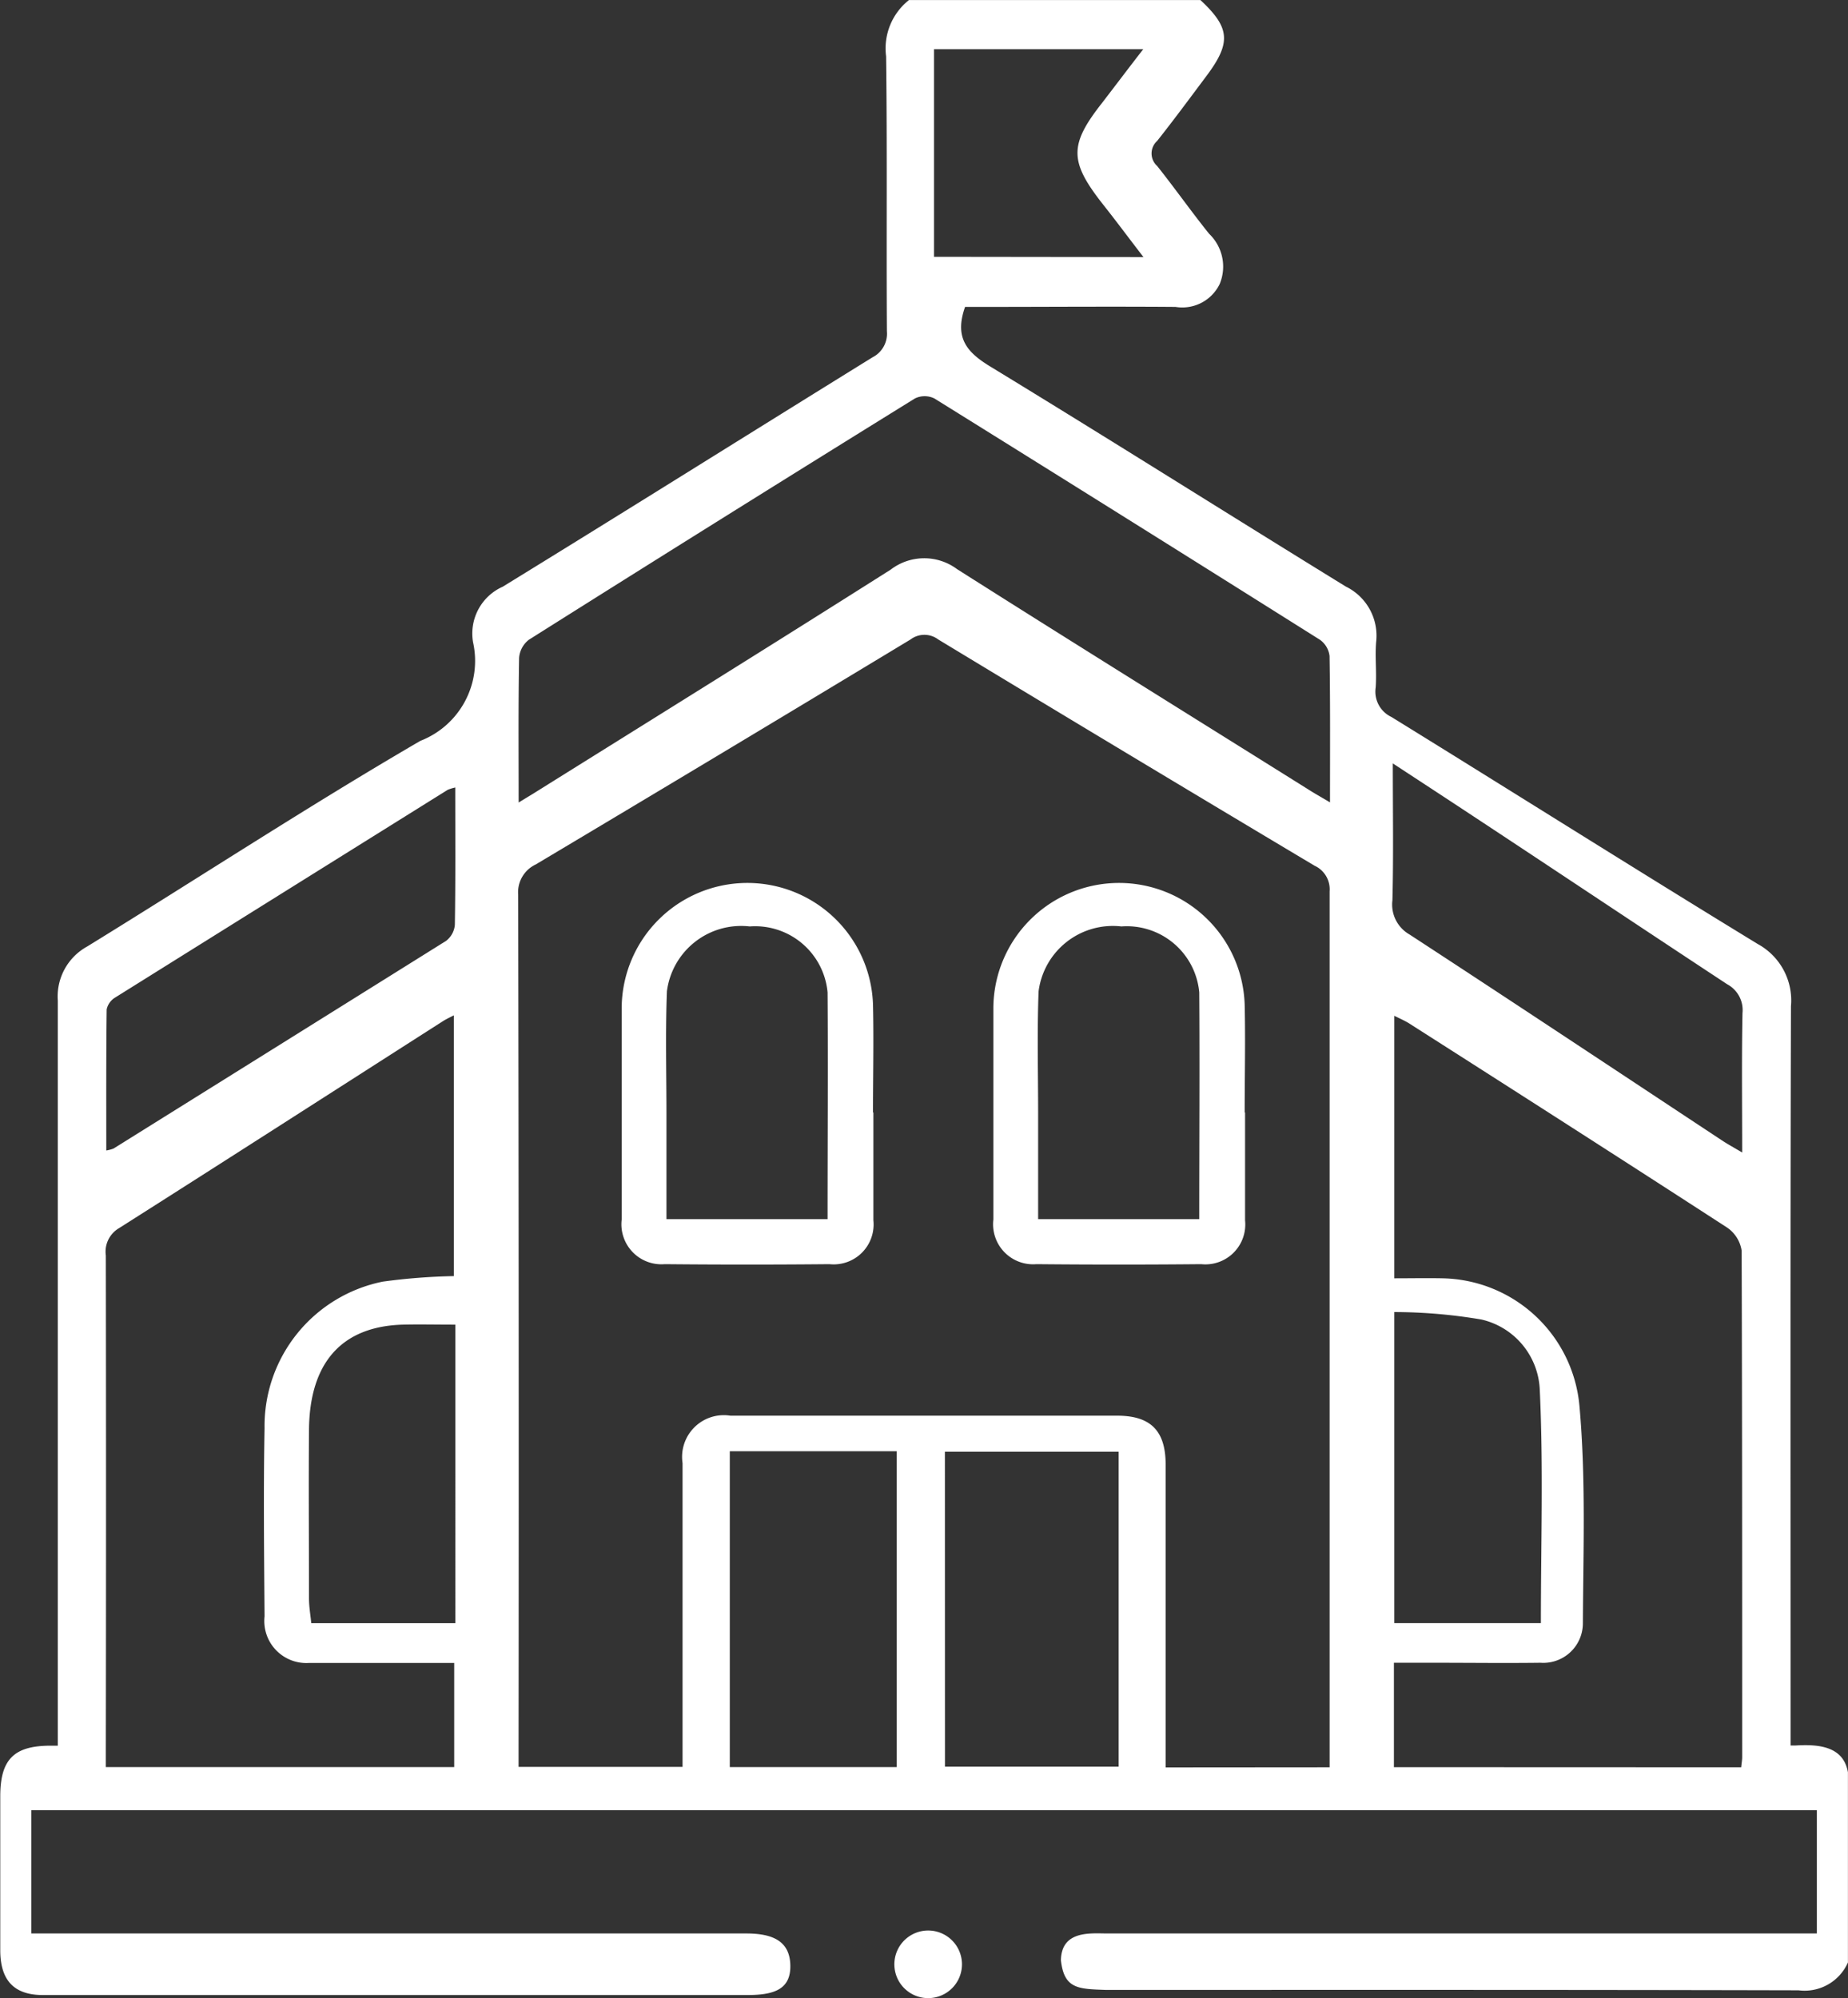
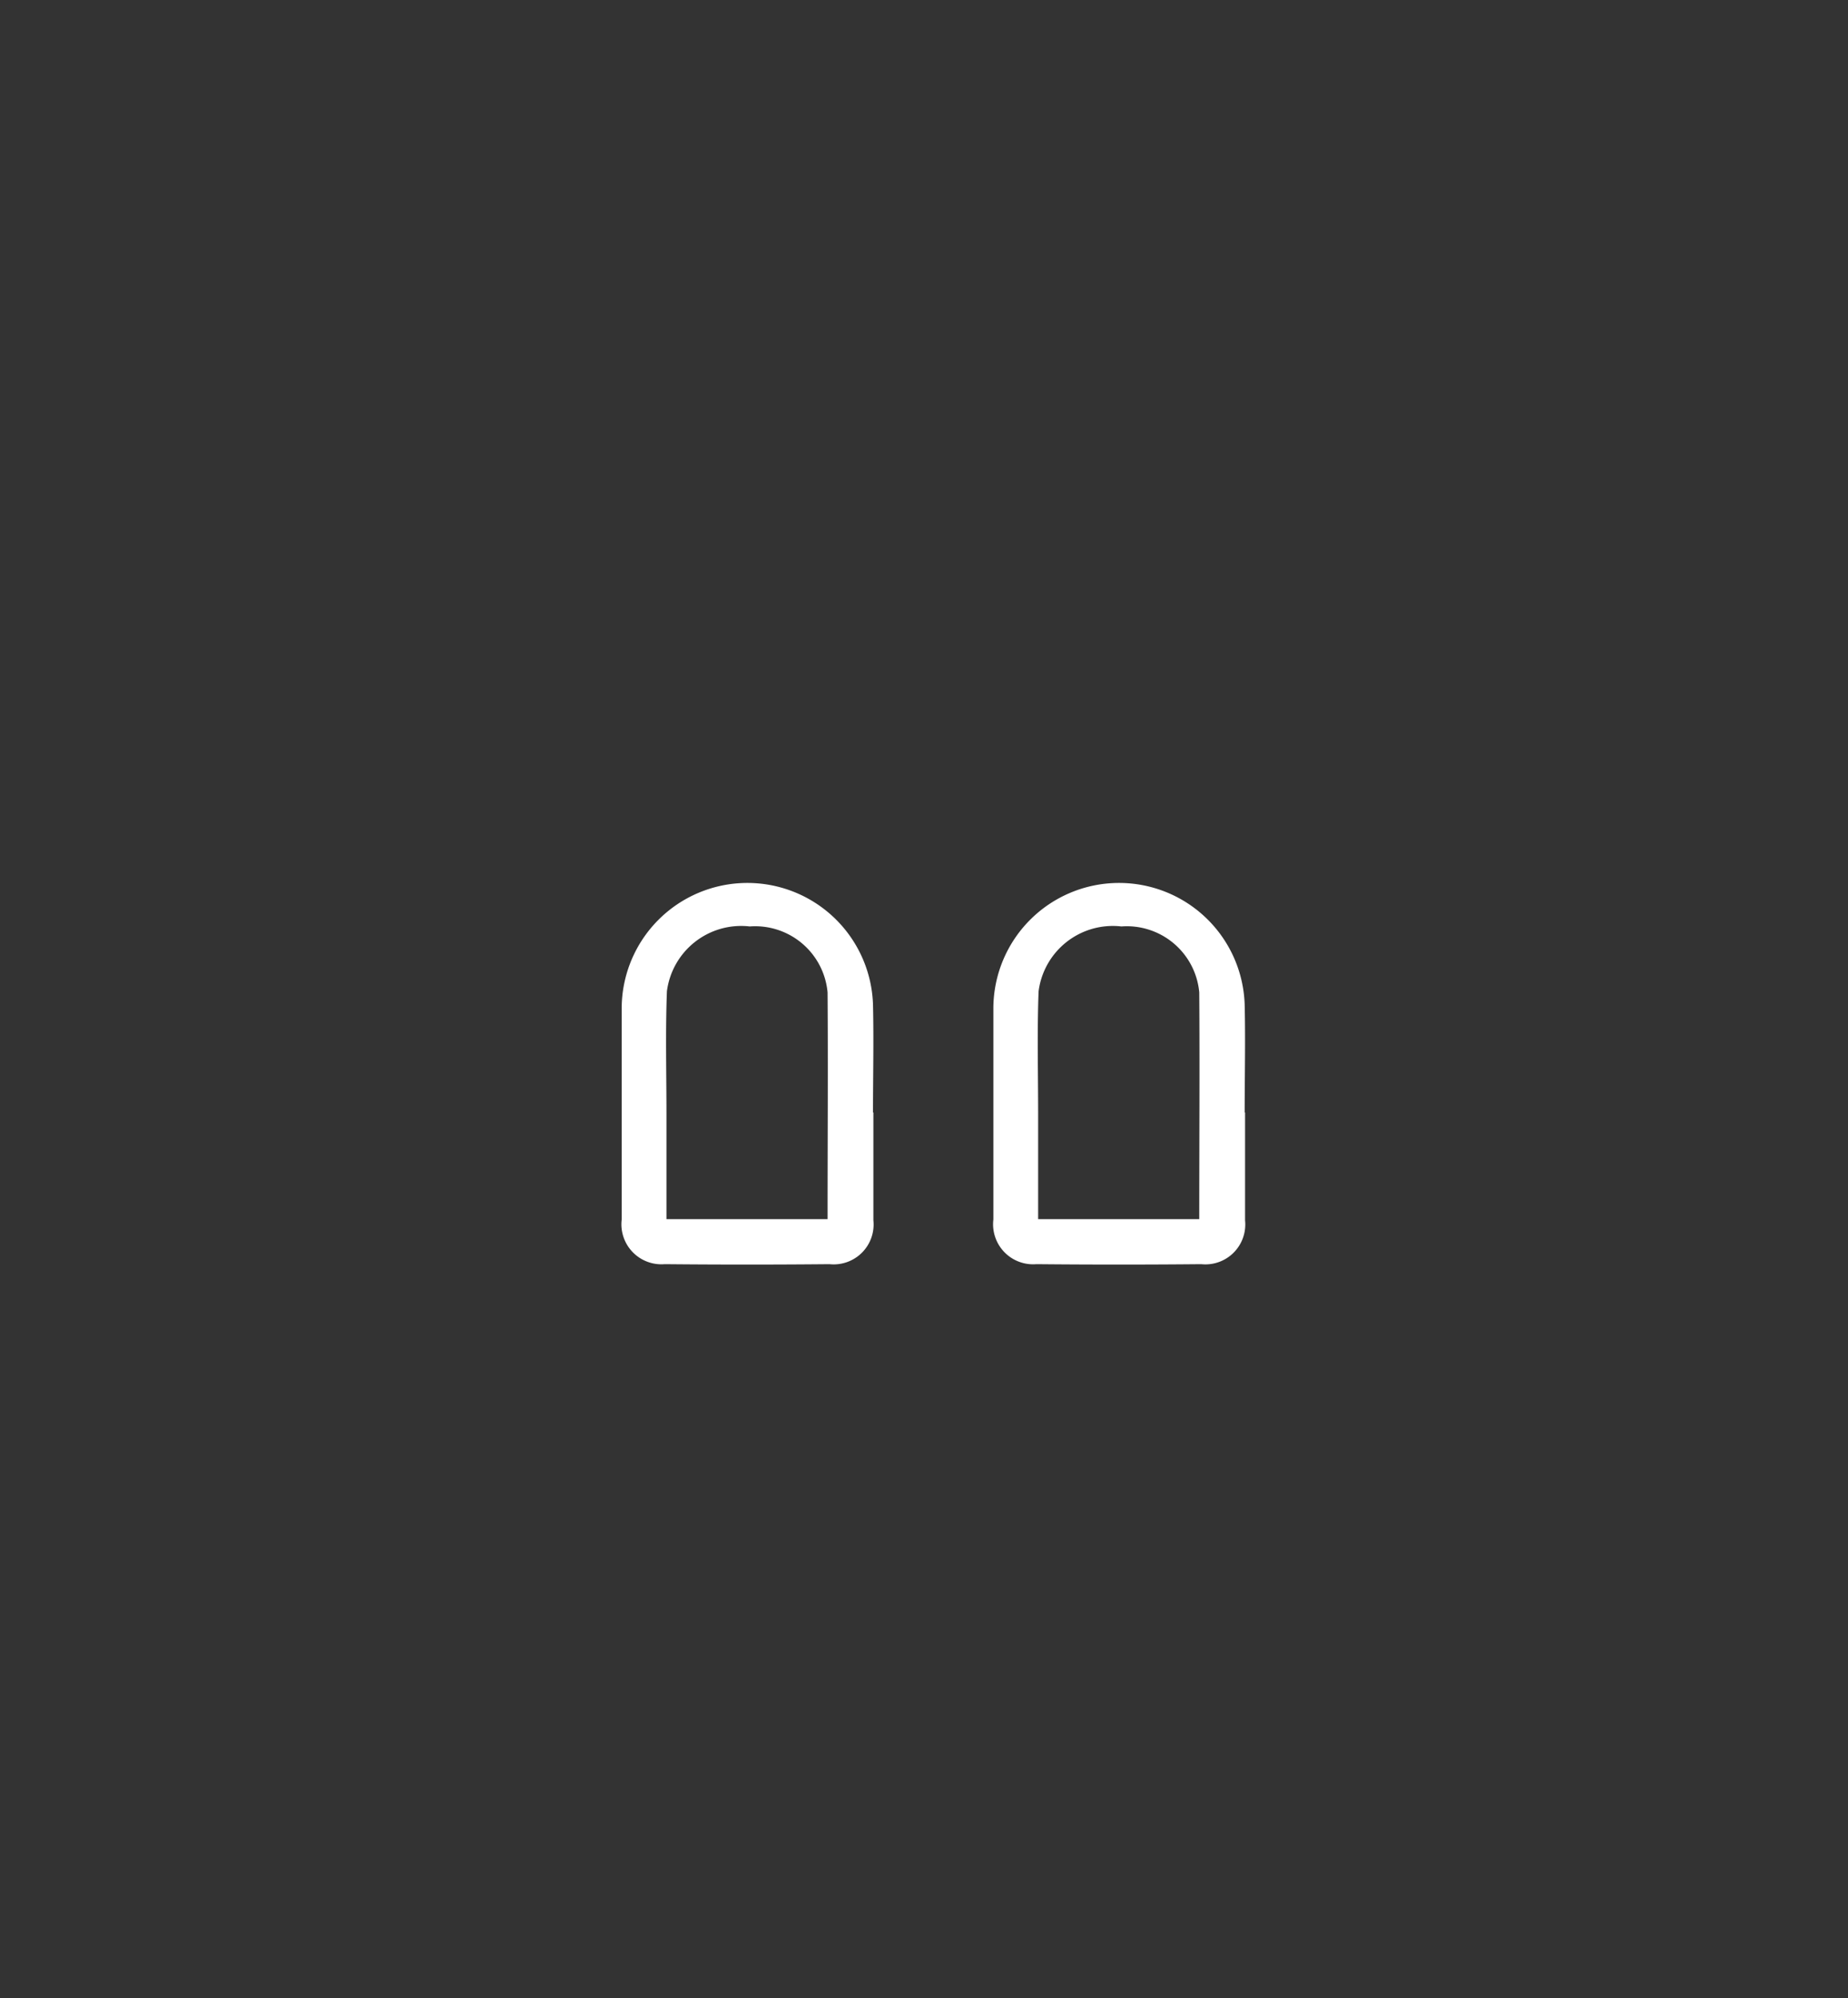
<svg xmlns="http://www.w3.org/2000/svg" id="Group_7580" data-name="Group 7580" width="28.48" height="30.794" viewBox="0 0 28.48 30.794">
  <rect x="0" y="0" width="28.48" height="30.794" fill="#333333" stroke="none" />
  <defs>
    <clipPath id="clip-path">
      <rect id="Rectangle_3843" data-name="Rectangle 3843" width="28.48" height="30.794" fill="#fff" />
    </clipPath>
  </defs>
  <g id="Group_7579" data-name="Group 7579" clip-path="url(#clip-path)">
-     <path id="Path_10239" data-name="Path 10239" d="M14.008,0H18.5c.458.426.477.657.093,1.17-.25.334-.5.673-.759,1a.26.26,0,0,0,0,.388c.272.342.524.7.8,1.044a.7.7,0,0,1,.163.774.64.64,0,0,1-.681.353c-.992-.008-1.983,0-2.975,0h-.268c-.172.485.039.706.392.921,1.833,1.117,3.648,2.264,5.476,3.389a.843.843,0,0,1,.467.856c-.019.23.01.465-.007.7a.431.431,0,0,0,.243.454c1.885,1.164,3.759,2.347,5.647,3.5a.99.99,0,0,1,.51.958c-.011,3.661-.006,7.322-.006,10.983V26.9c.282,0-.173.012.076,0,.35-.021.739.008.808.414v2.93a.73.73,0,0,1-.761.429c-3.794-.009-6.882-.006-10.677-.006-.068,0,.068,0,0,0-.425-.015-.642-.015-.691-.457.008-.462.457-.414.706-.413H28v-1.9H.482v1.9H11.5c.425,0,.674.128.68.494s-.247.455-.663.455c-3.853,0-7,0-10.855,0-.444,0-.657-.224-.658-.689,0-.878,0-1.5,0-2.373,0-.565.207-.777.761-.781.269,0-.166,0,.126,0v-.43q0-5.525,0-11.05a.879.879,0,0,1,.453-.837c1.713-1.054,3.4-2.159,5.134-3.169a1.322,1.322,0,0,0,.812-1.521.79.79,0,0,1,.458-.855c1.906-1.171,3.8-2.36,5.7-3.536a.408.408,0,0,0,.22-.4c-.009-1.413.006-2.826-.012-4.238A.95.95,0,0,1,14.008,0m6.483,27.236v-.253q0-6.623,0-13.247a.4.4,0,0,0-.232-.395q-2.907-1.735-5.8-3.487a.354.354,0,0,0-.426,0q-2.883,1.743-5.777,3.468a.473.473,0,0,0-.27.468q.012,6.56.006,13.121v.319h2.527v-.361q0-2.161,0-4.321a.643.643,0,0,1,.736-.731q2.981,0,5.961,0c.517,0,.747.232.748.751q0,2.161,0,4.321v.349Zm6.343,0c.007-.071.015-.113.015-.155,0-2.6,0-5.2-.008-7.806a.525.525,0,0,0-.224-.357c-1.627-1.055-3.26-2.1-4.893-3.142-.072-.046-.151-.079-.236-.122V19.7c.263,0,.5-.005.746,0a2.16,2.16,0,0,1,2.107,1.964c.1,1.109.059,2.232.053,3.348a.61.61,0,0,1-.654.613c-.545.007-1.09,0-1.635,0h-.623v1.609ZM7,25.628c-.766,0-1.5,0-2.237,0a.648.648,0,0,1-.686-.718c-.007-.968-.018-1.937,0-2.9A2.271,2.271,0,0,1,5.9,19.751a9.364,9.364,0,0,1,1.094-.085V15.647c-.075.039-.121.06-.163.087-1.667,1.066-3.331,2.136-5,3.195a.42.42,0,0,0-.2.42q.006,3.792,0,7.584v.3H7ZM7.988,12.37l.23-.14c1.838-1.149,3.679-2.292,5.51-3.453a.848.848,0,0,1,1.021-.007c1.794,1.138,3.6,2.26,5.4,3.387.1.065.209.125.348.208,0-.789.005-1.523-.007-2.256a.359.359,0,0,0-.148-.25Q17.373,7.99,14.4,6.14a.341.341,0,0,0-.3,0Q11.115,7.989,8.15,9.859A.392.392,0,0,0,8,10.136c-.013.723-.007,1.447-.007,2.234m-.972-.235a.651.651,0,0,0-.122.037q-2.563,1.6-5.123,3.2a.284.284,0,0,0-.132.183c-.009.719-.006,1.439-.006,2.175A.567.567,0,0,0,1.75,17.7q2.564-1.6,5.124-3.2a.349.349,0,0,0,.136-.248c.011-.692.006-1.384.006-2.114m14.449-.371c0,.755.011,1.431-.006,2.106a.531.531,0,0,0,.265.529c1.61,1.051,3.212,2.115,4.817,3.175.09.059.184.11.308.184,0-.753-.009-1.452.005-2.15a.451.451,0,0,0-.236-.443C25.3,14.3,24,13.432,22.685,12.565c-.386-.255-.773-.508-1.219-.8m-7.647,10.6H11.247v4.868h2.572Zm.744,4.861H17.24V22.373H14.562ZM7.017,20.414c-.3,0-.555-.006-.809,0-.939.027-1.437.582-1.446,1.622-.007.866,0,1.732,0,2.6,0,.127.023.253.035.379h2.22Zm16.73,4.6c0-1.218.039-2.408-.017-3.592a1.16,1.16,0,0,0-.9-1.087,8.093,8.093,0,0,0-1.342-.115v4.794ZM17.622,3.961c-.231-.3-.423-.559-.622-.81-.523-.664-.525-.92-.011-1.572.2-.26.4-.526.63-.822H14.394v3.2Z" transform="translate(0 0.001)" fill="#fff" />
-     <path id="Path_10240" data-name="Path 10240" d="M171.041,368.836a.521.521,0,1,1,0-1.041.521.521,0,0,1,0,1.041" transform="translate(-156.714 -338.042)" fill="#fff" />
    <path id="Path_10241" data-name="Path 10241" d="M122.275,171.918c0,.554,0,1.108,0,1.662a.615.615,0,0,1-.676.676q-1.269.012-2.539,0a.617.617,0,0,1-.664-.688c0-1.088,0-2.176,0-3.264a1.937,1.937,0,0,1,3.873-.047c.013.554,0,1.108,0,1.662h0m-.7,1.643c0-1.19.008-2.342,0-3.494a1.121,1.121,0,0,0-1.2-1.017,1.154,1.154,0,0,0-1.276,1c-.024.63-.007,1.262-.007,1.892,0,.533,0,1.066,0,1.619Z" transform="translate(-108.815 -154.773)" fill="#fff" />
    <path id="Path_10242" data-name="Path 10242" d="M193.084,171.918c0,.554,0,1.108,0,1.662a.615.615,0,0,1-.676.676q-1.27.012-2.539,0a.617.617,0,0,1-.664-.688c0-1.088,0-2.176,0-3.264a1.937,1.937,0,0,1,3.873-.047c.013.554,0,1.108,0,1.662h0m-.7,1.643c0-1.19.008-2.342,0-3.494a1.121,1.121,0,0,0-1.2-1.017,1.154,1.154,0,0,0-1.276,1c-.024.63-.007,1.262-.007,1.892,0,.533,0,1.066,0,1.619Z" transform="translate(-173.896 -154.773)" fill="#fff" />
  </g>
</svg>